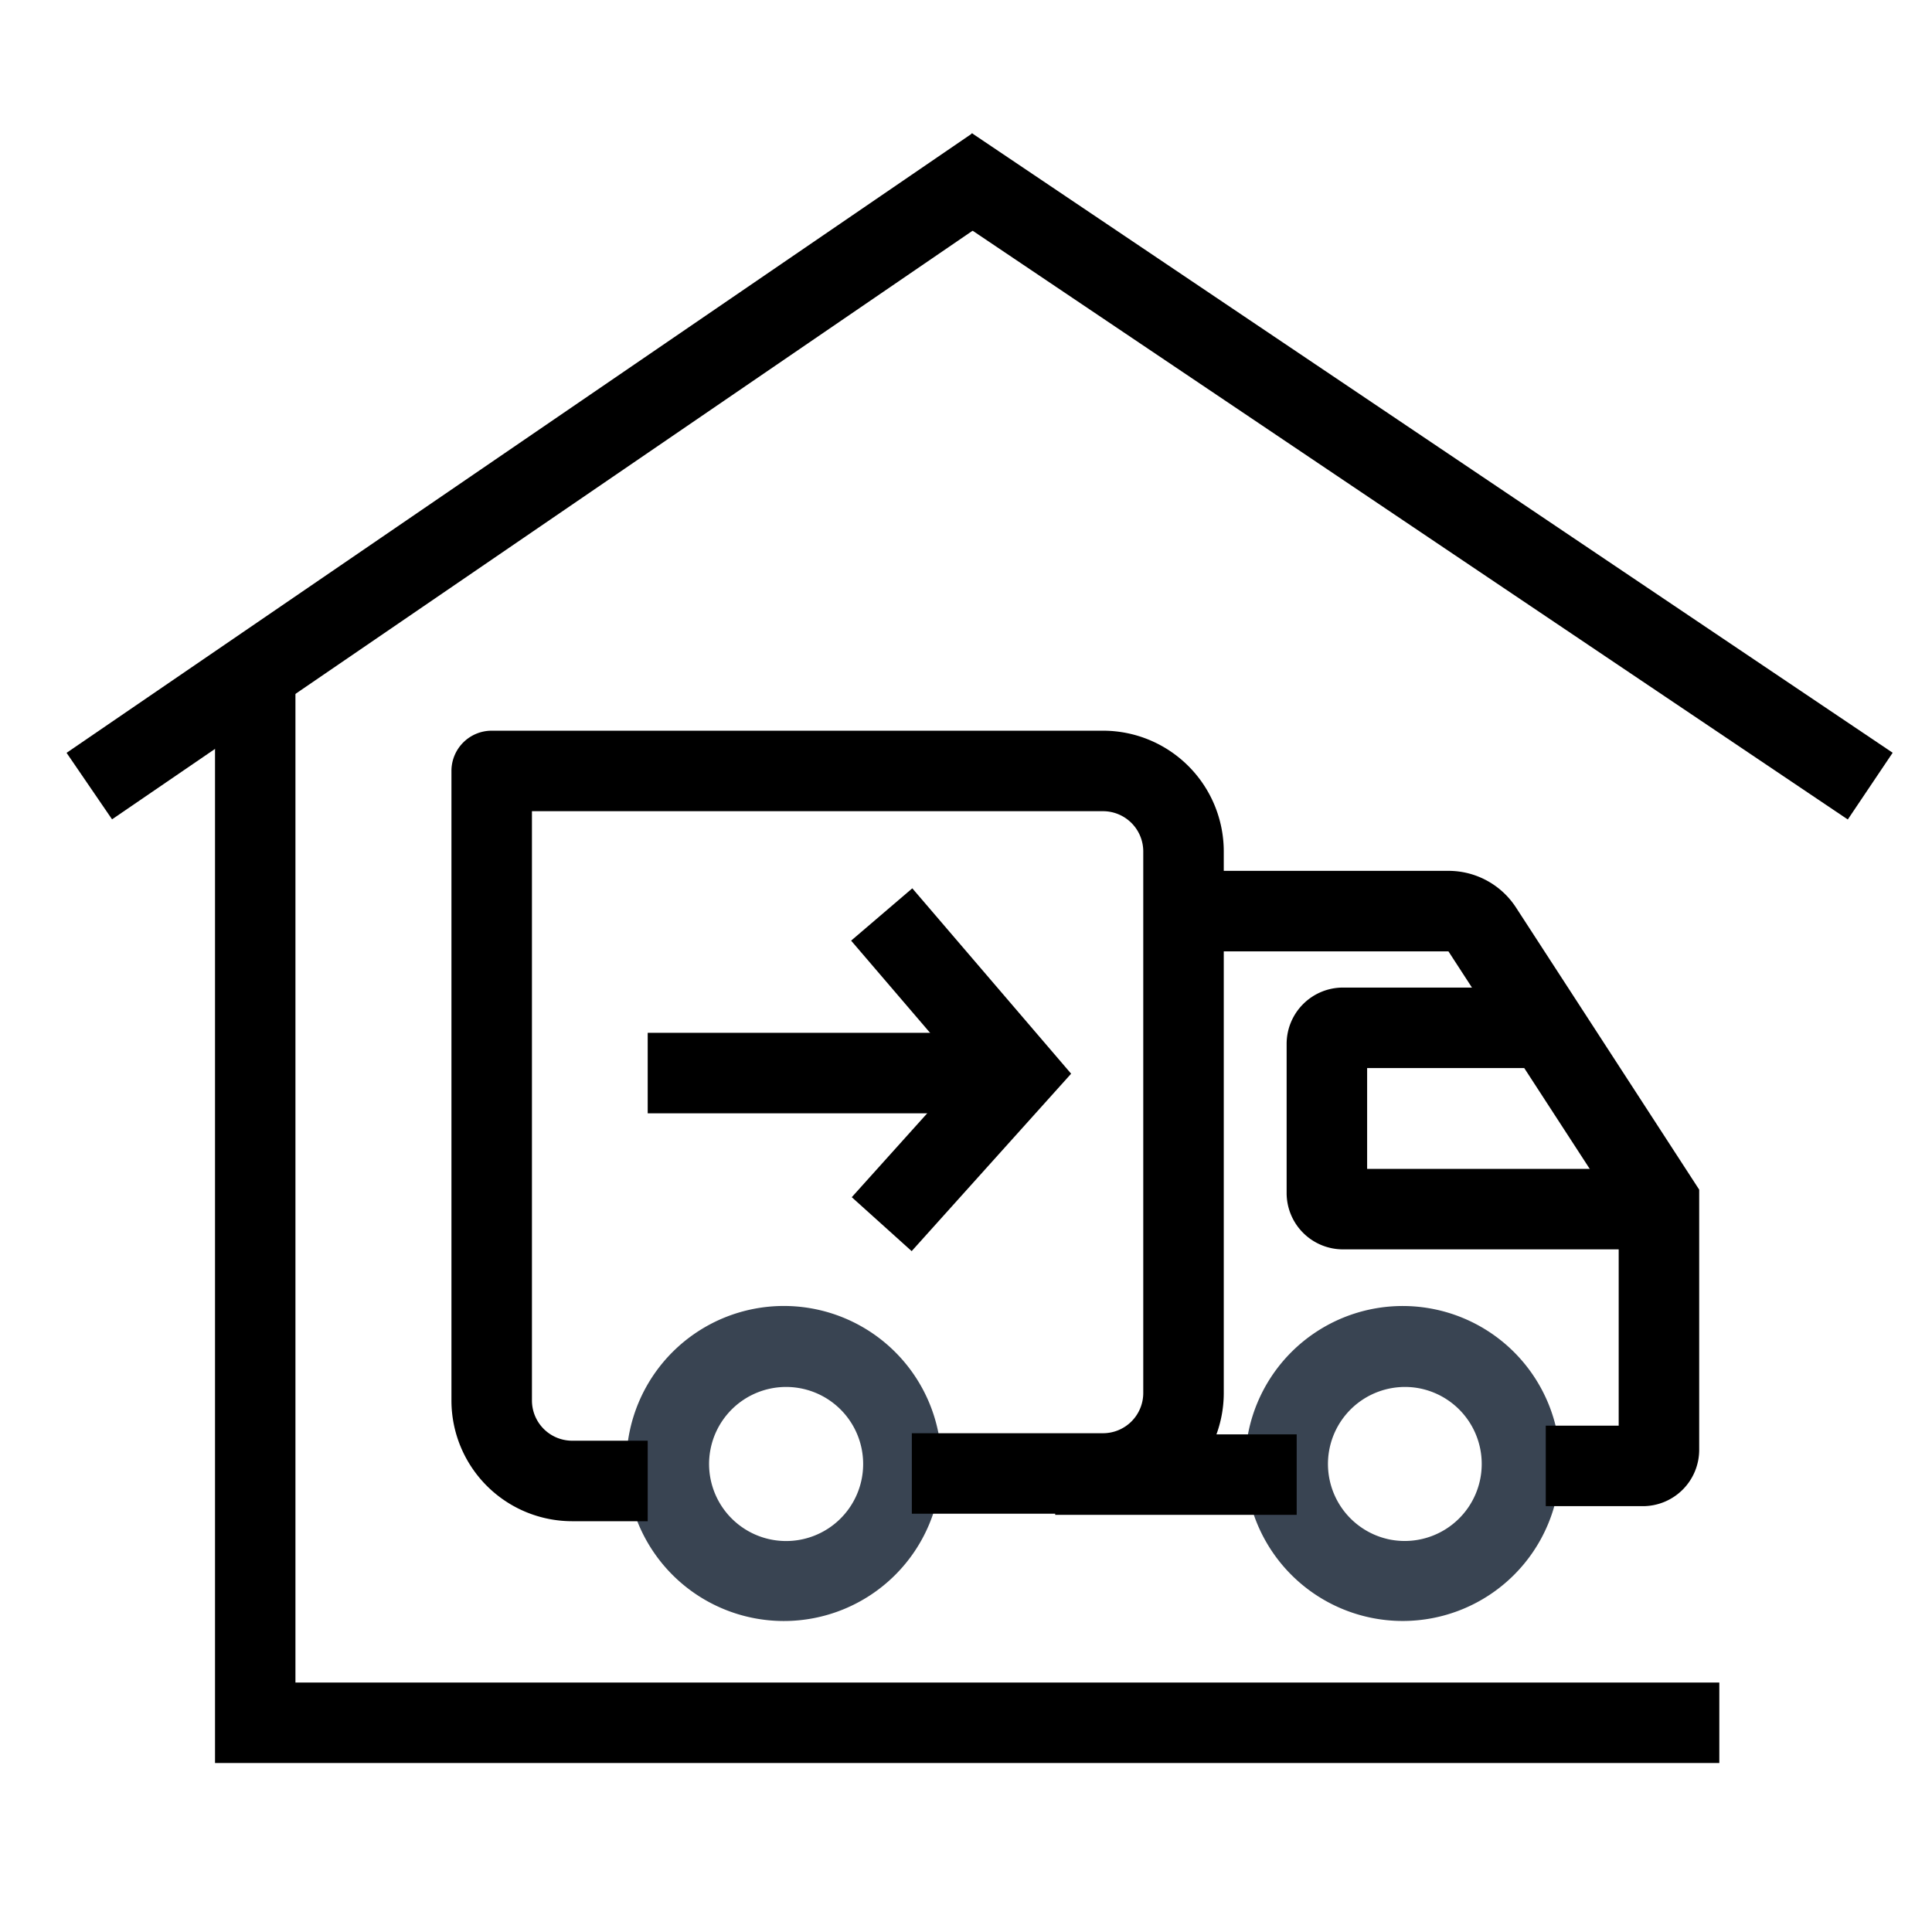
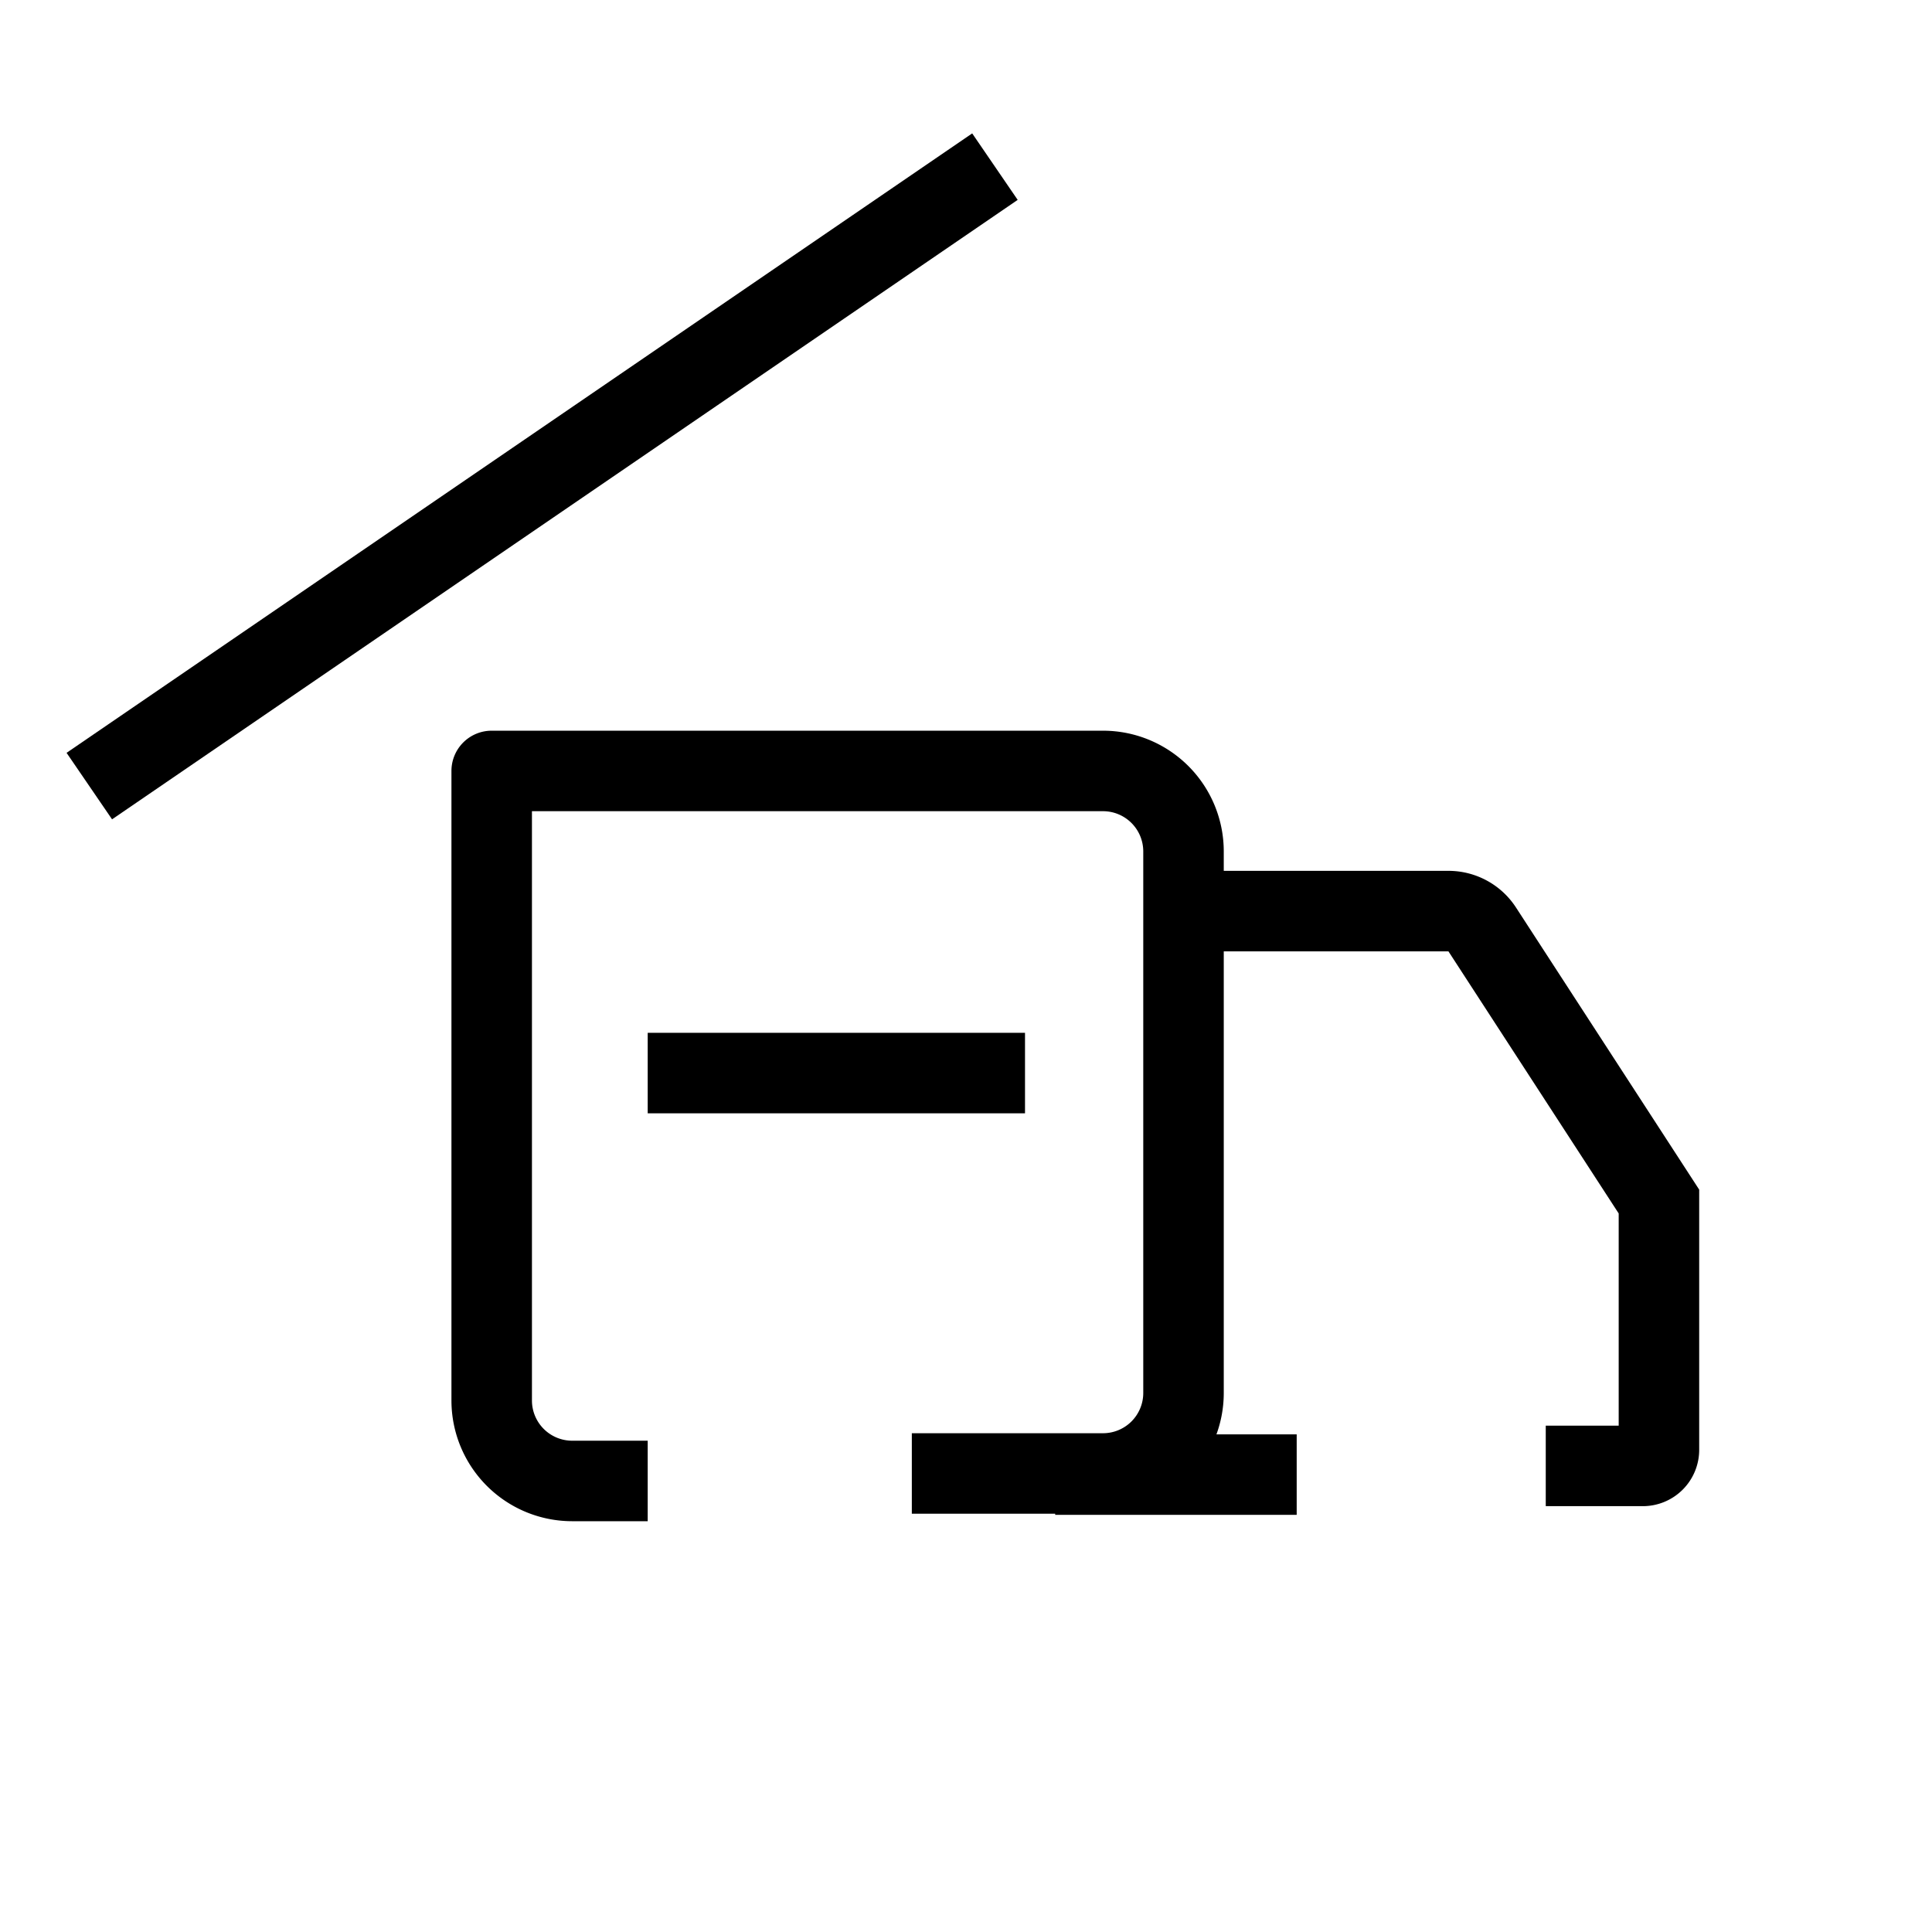
<svg xmlns="http://www.w3.org/2000/svg" class="ugb-custom-icon icon" viewBox="0 0 1024 1024" version="1.1" aria-hidden="true" width="32" height="32">
  <path d="M35.285 399.019l480-328.32 24.107 35.243-480 328.32-24.107-35.243z" fill="#000" />
-   <path d="M1003.093 398.933L515.157 70.613l-23.808 35.413 488.021 328.32 23.808-35.413zM113.92 352.555h42.667v539.221h754.688v42.667H113.963V352.555zM681.941 553.301a29.867 29.867 0 0 1 29.867-29.867h99.499v42.667h-86.699v53.419h150.699v42.667h-163.499a29.867 29.867 0 0 1-29.867-29.867v-79.019z" fill="#000" />
-   <path d="M497.28 792.32a83.456 83.456 0 1 1-163.627-33.28 83.456 83.456 0 1 1 163.627 33.28z m-89.941 23.381a40.832 40.832 0 1 0 16.213-80 40.832 40.832 0 0 0-16.213 80zM825.259 792.32a83.456 83.456 0 1 1-163.584-33.28 83.456 83.456 0 1 1 163.584 33.28z m-89.941 23.381a40.832 40.832 0 1 0 16.256-80 40.832 40.832 0 0 0-16.213 80z" fill="#394452" />
  <path d="M767.701 504.235h-136.405v-42.667h136.405a42.667 42.667 0 0 1 35.797 19.413l97.109 149.547v137.899a29.867 29.867 0 0 1-29.867 29.867h-51.456v-42.667h38.656v-112.469l-90.24-138.923zM559.275 760.235h128v42.667h-128v-42.667z" fill="#000" />
  <path d="M239.275 408.619v333.653a64 64 0 0 0 64 64h40.021v-42.667h-40.021a21.333 21.333 0 0 1-21.333-21.333v-312.32h302.677a21.333 21.333 0 0 1 21.333 21.333v287.019a21.333 21.333 0 0 1-21.333 21.333h-101.333v42.667h101.333a64 64 0 0 0 64-64v-287.019a64 64 0 0 0-64-64H260.608a21.333 21.333 0 0 0-21.333 21.333z" fill="#000" />
  <path d="M543.275 590.08H343.296v-42.667h199.979v42.667z" fill="#000" />
-   <path d="M510.933 568.405l-59.819-69.845 32.427-27.733 84.181 98.261-84.523 94.037-31.744-28.587 59.477-66.133z" fill="#000" />
+   <path d="M510.933 568.405z" fill="#000" />
</svg>